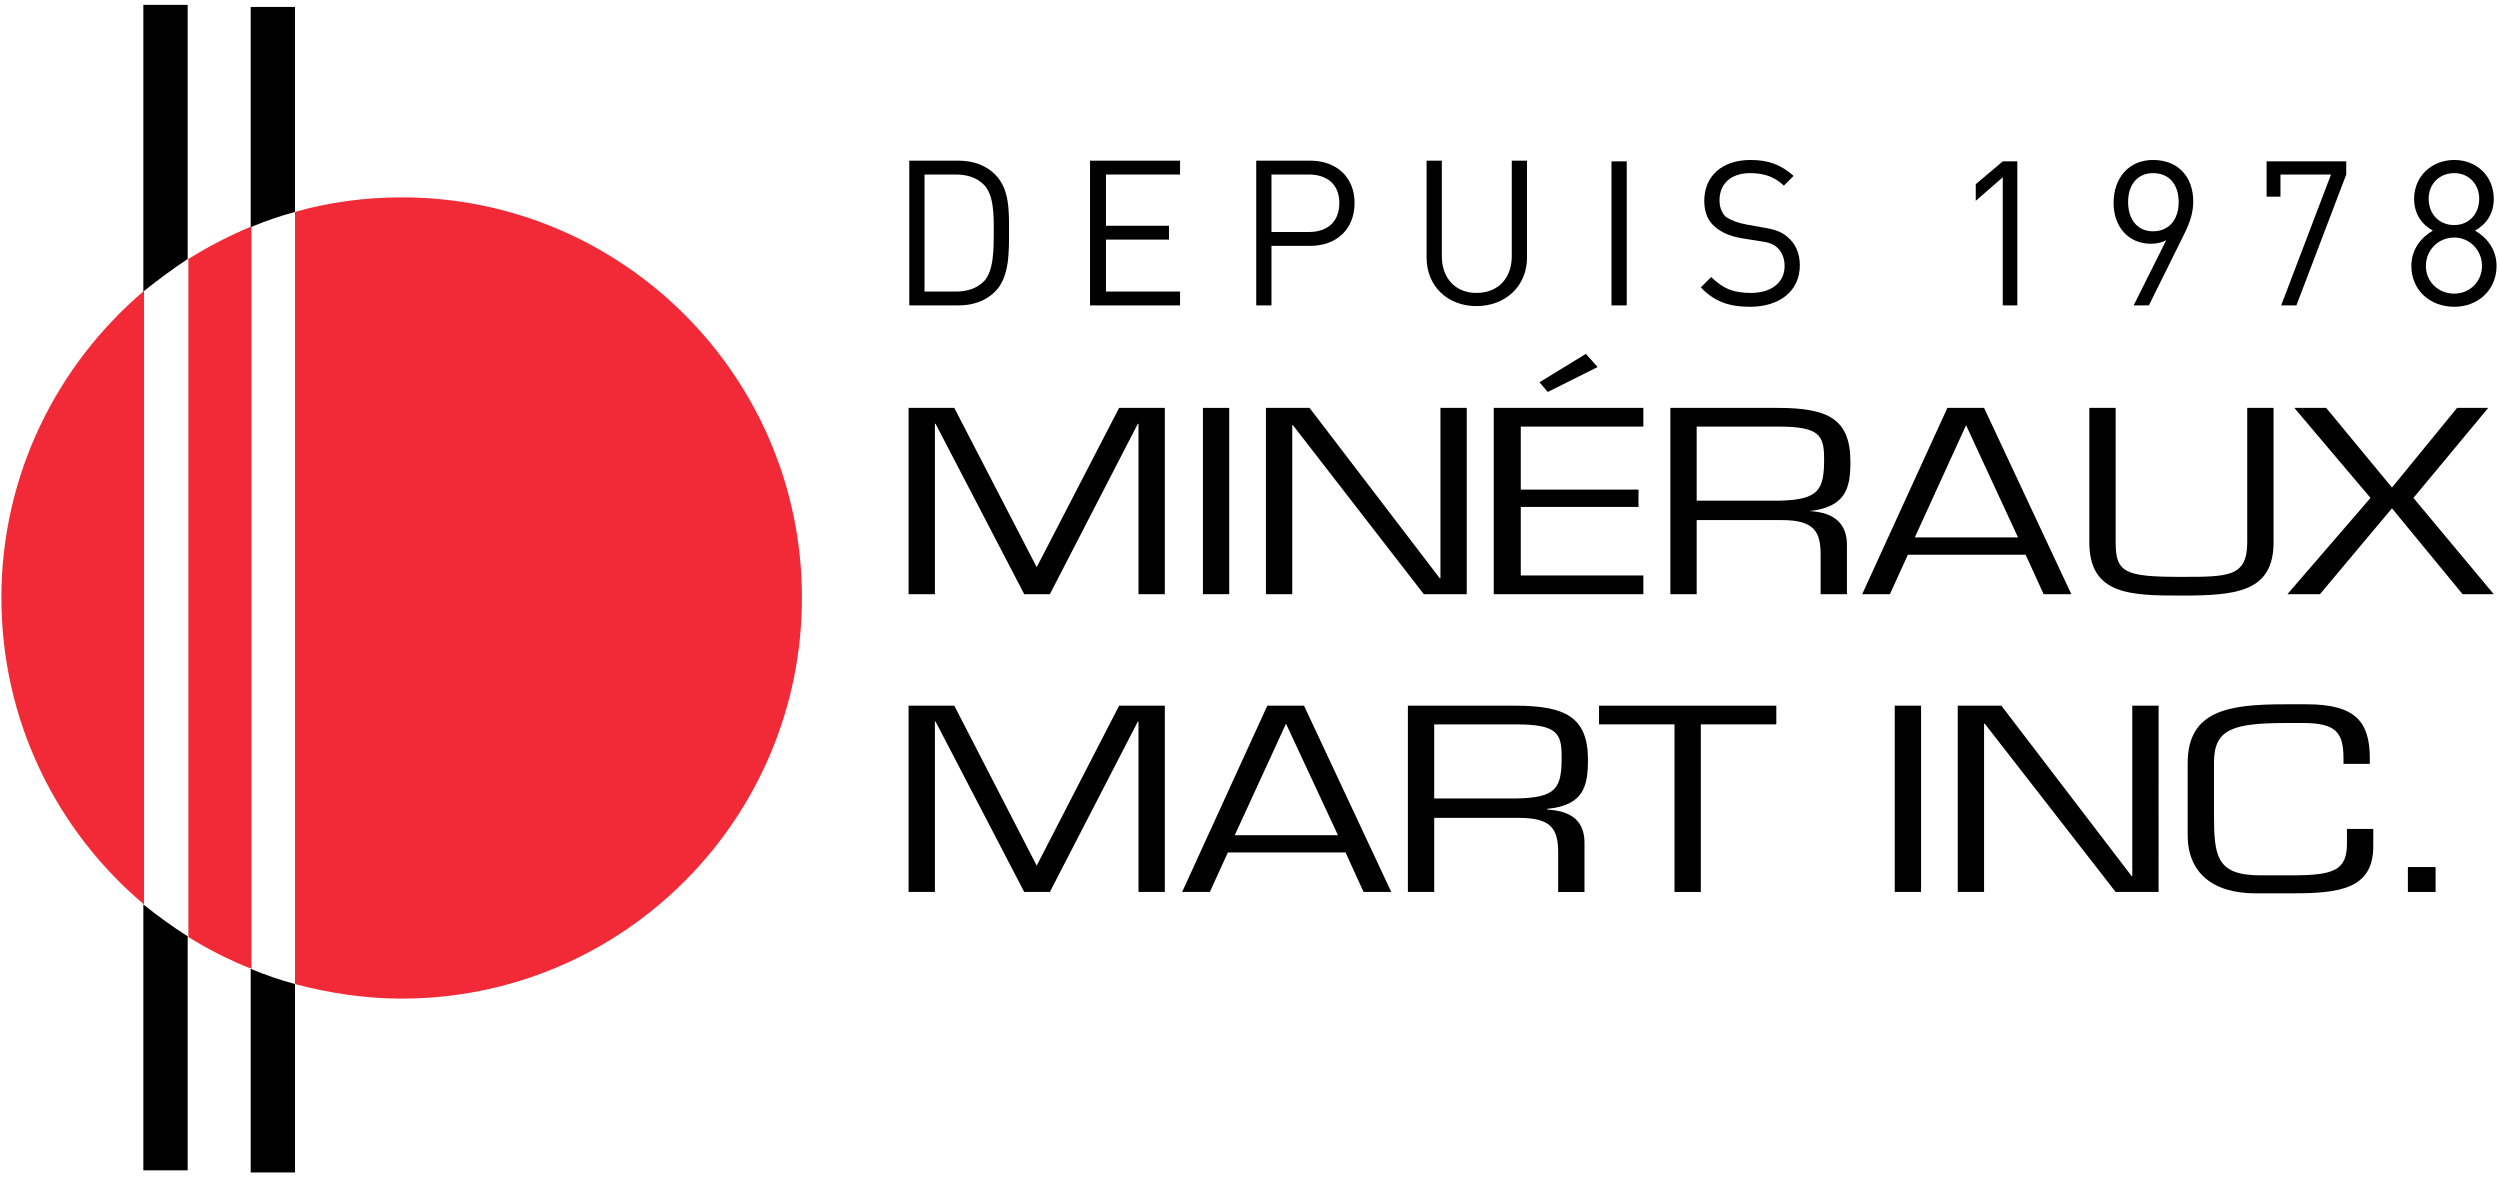
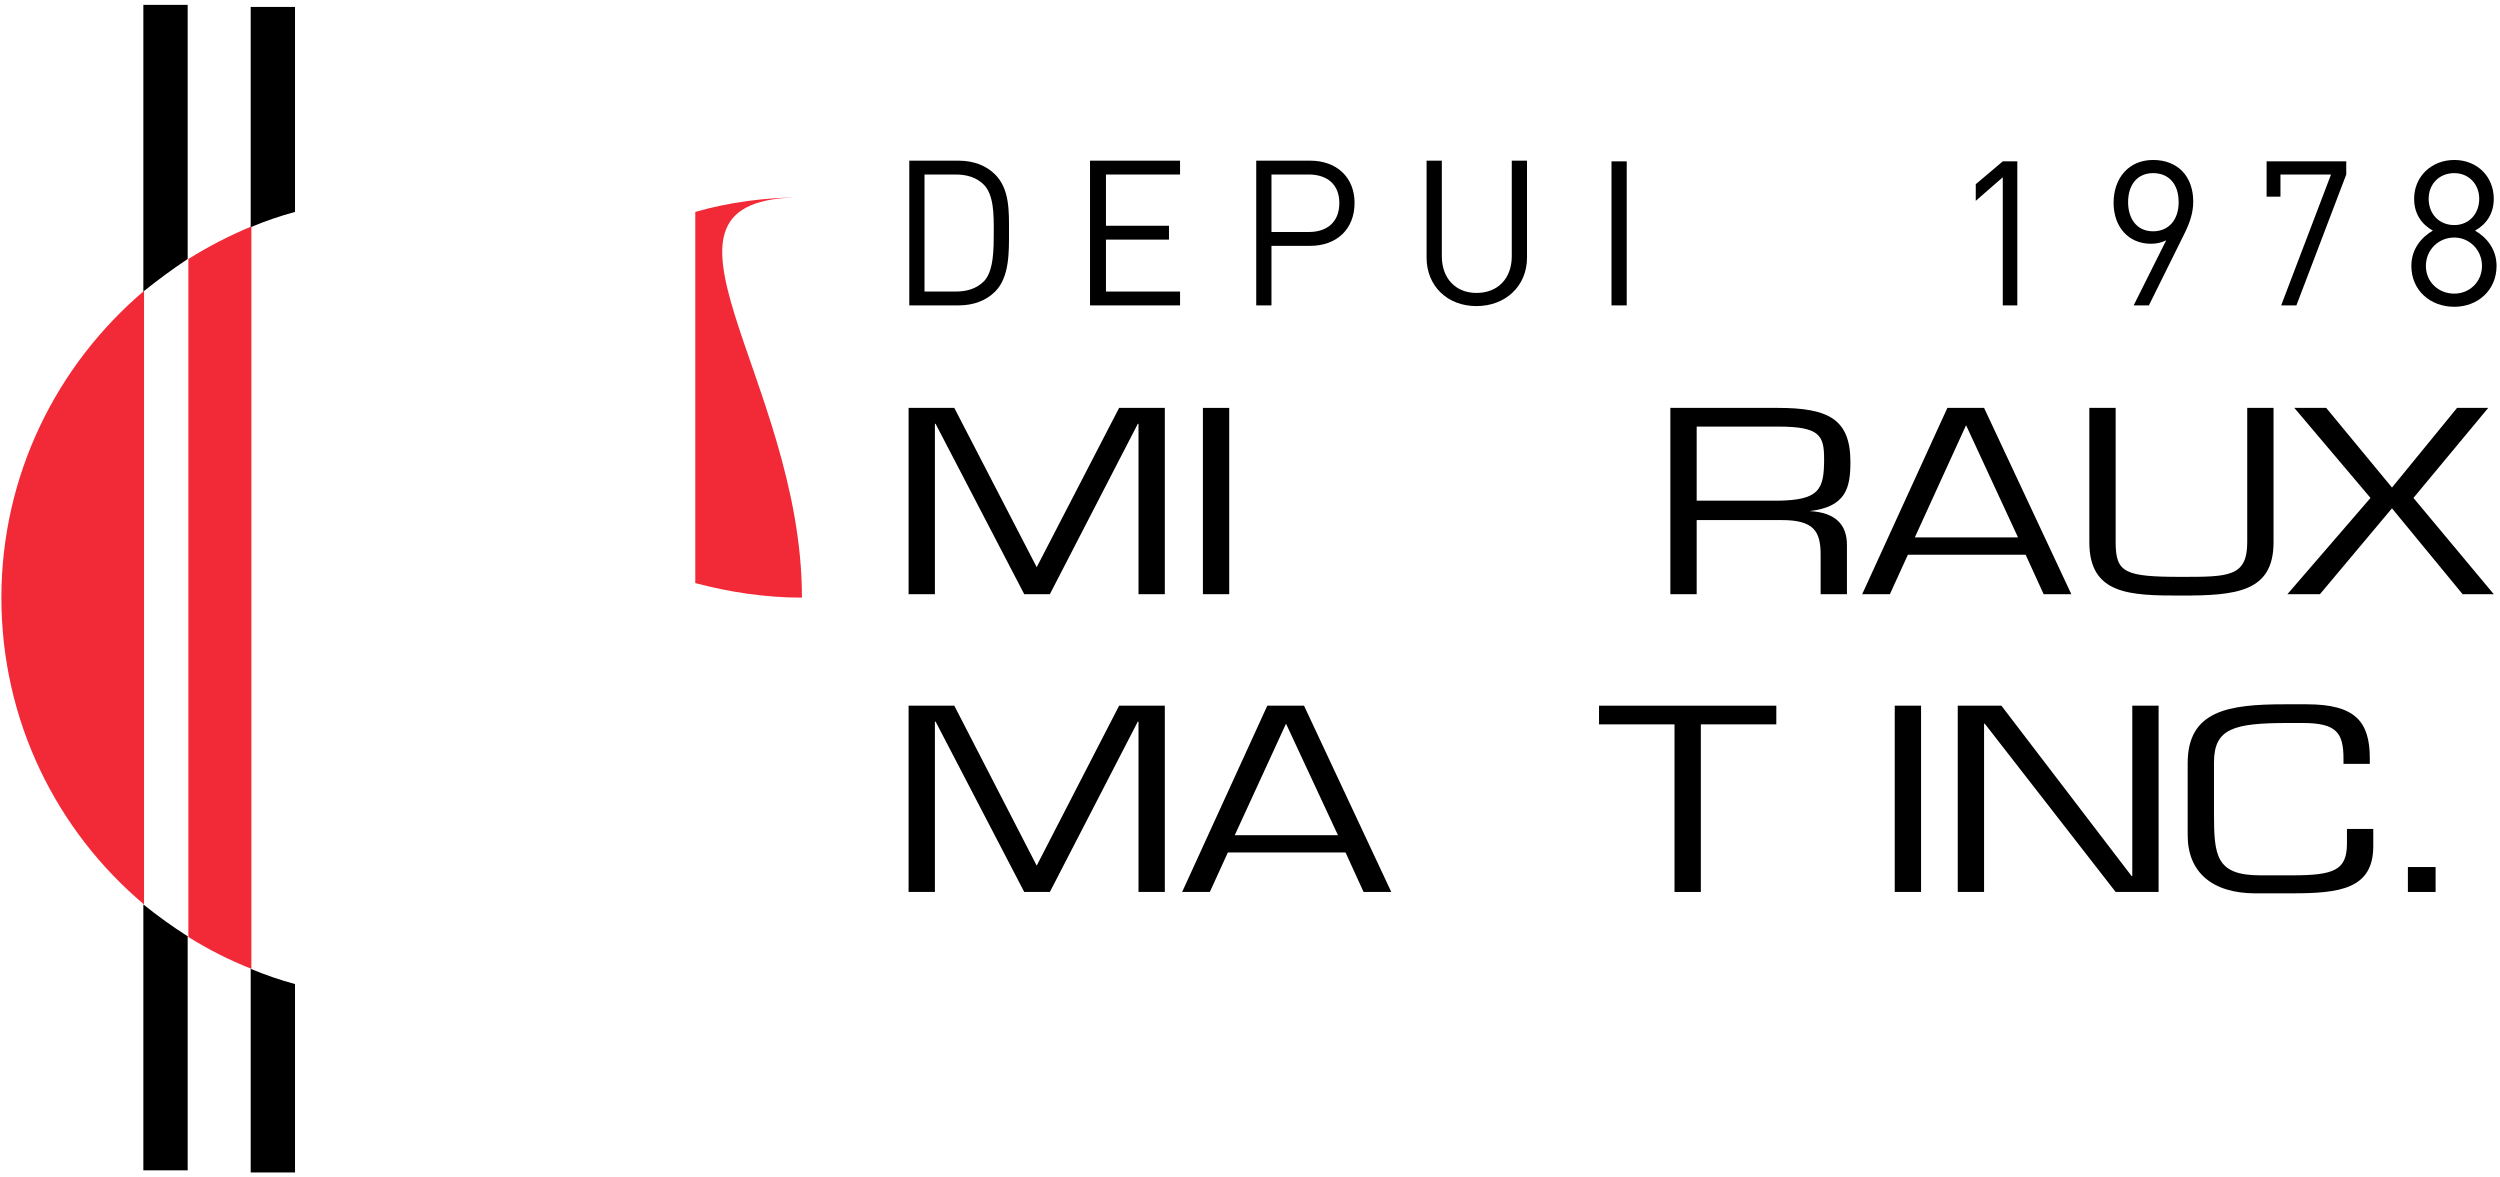
<svg xmlns="http://www.w3.org/2000/svg" version="1.1" id="Layer_1" x="0px" y="0px" width="361px" height="170px" viewBox="0 0 361 170" enable-background="new 0 0 361 170" xml:space="preserve">
  <path id="mineraux-icon-inside" fill="#F22936" d="M27.2,37.4c2.867-1.8,5.9-3.367,9.1-4.7v107.2c-3.2-1.269-6.233-2.801-9.1-4.602  V37.4z" />
  <g id="rouge">
-     <path id="Tracé_829" fill="#F22936" d="M115.8,86.3c0,32-25.9,57.9-57.8,57.9c-5.3,0-10.5-0.8-15.4-2.101V30.6   c4.9-1.4,10.1-2.1,15.4-2.1C89.9,28.5,115.8,54.4,115.8,86.3z" />
+     <path id="Tracé_829" fill="#F22936" d="M115.8,86.3c-5.3,0-10.5-0.8-15.4-2.101V30.6   c4.9-1.4,10.1-2.1,15.4-2.1C89.9,28.5,115.8,54.4,115.8,86.3z" />
    <path id="Tracé_830" fill="#F22936" d="M20.8,130.6C8.2,120,0.2,104.1,0.2,86.3c0-17.7,8-33.6,20.6-44.3V130.6z" />
  </g>
  <g id="mineraux">
    <path id="Tracé_831" d="M151.6,85.8h-3.7l-12.8-24.6H135v24.6h-3.8V58.9h6.6l11.9,23l11.9-23h6.6v26.9h-3.8V61.2h-0.1L151.6,85.8z   " />
    <path id="Rectangle_63" d="M173.7,58.9h3.8v26.9h-3.8V58.9z" />
-     <path id="Tracé_832" d="M211.8,85.8h-6.2L186.7,61.4H186.6v24.4h-3.8V58.9h6.3L207.9,83.5h0.1V58.9h3.8V85.8z" />
-     <path id="Tracé_833" d="M230.7,53l-7.2,3.6l-1.2-1.4l6.7-4.1L230.7,53z M219.6,70.7h17v2.5h-17v9.9h17.7v2.7h-21.6V58.9h21.6v2.7   h-17.7V70.7z" />
    <path id="Tracé_834" d="M245,85.8h-3.8V58.9h15.5c7.3,0,10.5,1.6,10.5,7.8c0,3.7-0.601,6.5-5.9,7.1c3.8,0.2,5.4,2,5.4,4.9v7.1   h-3.8v-5.7c0-3.4-1-5-5.602-5H245V85.8z M256.8,72.3c5.9-0.1,6.601-1.6,6.601-6c0-3.4-0.601-4.7-6.601-4.7H245v10.7H256.8z" />
    <path id="Tracé_835" d="M275.5,80.1l-2.6,5.7h-4l12.3-26.9h5.3l12.6,26.9h-4l-2.6-5.7H275.5z M283.9,61.4l-7.4,16.2h14.9   L283.9,61.4z" />
    <path id="Tracé_836" d="M328.3,58.9v19.4c0,7.2-5.398,7.7-13.3,7.7c-7.4,0-13.3-0.1-13.3-7.7V58.9h3.8v19.4c0,4.4,1.3,5,9.5,5   c6.8,0,9.5,0,9.5-5V58.9H328.3z" />
    <path id="Tracé_837" d="M359.3,58.9l-10.8,13l11.6,13.9h-4.5L345.4,73.4L335,85.8h-4.7l12-13.9l-11-13h4.602l9.5,11.5l9.398-11.5   H359.3z" />
  </g>
  <g id="mart">
    <path id="Tracé_838" d="M151.6,128.8h-3.7l-12.8-24.6H135v24.6h-3.8V101.9h6.6l11.9,23.1l11.9-23.1h6.6V128.8h-3.8v-24.6h-0.1   L151.6,128.8z" />
    <path id="Tracé_839" d="M177.3,123.1l-2.6,5.7h-4L183,101.9h5.3L200.9,128.8h-4l-2.602-5.7H177.3z M185.7,104.5l-7.4,16.1h14.9   L185.7,104.5z" />
-     <path id="Tracé_840" d="M207.1,128.8h-3.8V101.9h15.5c7.3,0,10.5,1.699,10.5,7.8c0,3.8-0.6,6.6-5.899,7.1v0.101   c3.801,0.199,5.399,1.899,5.399,4.801v7.1H225v-5.699c0-3.399-1-5-5.6-5H207.1V128.8z M218.9,115.3c5.898-0.1,6.6-1.5,6.6-6   c0-3.399-0.6-4.7-6.6-4.7H207.1v10.7H218.9z" />
    <path id="Tracé_841" d="M245.6,128.8h-3.8v-24.2H230.9V101.9h25.6v2.699h-10.9V128.8z" />
  </g>
  <g id="inc">
    <path id="Rectangle_64" d="M273.6,101.9h3.801V128.8H273.6V101.9z" />
    <path id="Tracé_842" d="M311.7,128.8h-6.2l-18.9-24.3h-0.1v24.3h-3.8V101.9h6.3l18.8,24.6h0.102v-24.6h3.8L311.7,128.8   L311.7,128.8z" />
    <path id="Tracé_843" d="M325.7,129c-6.2,0-9.8-3-9.8-8.4V110.2c0-7.601,5.898-8.5,14-8.5h3.198c7,0,9.102,2.5,9.102,7.8v0.8h-3.8   v-0.7c0-3.8-1-5.199-5.9-5.199h-2.1c-7.9,0-10.7,0.801-10.7,5.699v7.4c0,6.1,0.3,8.9,6.7,8.9h4.5c6.1,0,8-0.7,8-4.602v-2.1h3.8v2.5   c0,6.199-4.9,6.8-11.7,6.8L325.7,129L325.7,129z" />
    <path id="Rectangle_65" d="M347.7,125.2h4v3.6h-4V125.2z" />
  </g>
  <g id="mineraux-icon-top">
    <path id="Tracé_844" d="M36.2,32.8V1h6.4v29.6C40.4,31.2,38.267,31.934,36.2,32.8z" />
    <path id="Tracé_845" d="M20.7,42.1V0.7h6.4v36.7C24.9,38.867,22.767,40.434,20.7,42.1z" />
  </g>
  <g id="mineraux-icon-bas">
    <path id="Tracé_846" d="M27.1,135.2V169h-6.4v-38.4C22.767,132.268,24.9,133.8,27.1,135.2z" />
    <path id="Tracé_847" d="M42.6,142.1v27.2h-6.4V139.9C38.267,140.768,40.4,141.5,42.6,142.1z" />
  </g>
  <g id="mineraux-1978">
    <path id="Tracé_848" d="M354.4,44.3c-3.5,0-6.2-2.4-6.2-5.9c0-2.4,1.398-4.1,3.1-5.1c-1.6-0.9-2.7-2.4-2.7-4.6   c0-3.2,2.5-5.6,5.802-5.6c3.3,0,5.698,2.4,5.698,5.6c0,2.2-1.1,3.7-2.698,4.6c1.698,1,3.1,2.7,3.1,5.1   C360.5,41.9,357.8,44.3,354.4,44.3L354.4,44.3z M354.4,25c-2.2,0-3.7,1.6-3.7,3.7c0,2.2,1.5,3.8,3.7,3.8c2.1,0,3.6-1.6,3.6-3.8   C358,26.6,356.5,25,354.4,25z M354.4,34.3c-2.302,0-4.102,1.8-4.102,4.1c0,2.3,1.8,4,4.102,4c2.198,0,4-1.7,4-4   C358.4,36.1,356.6,34.3,354.4,34.3z M331.6,44.1H329.4l7.198-18.9h-7.3v3.2h-2v-5.1h11.5v1.9L331.6,44.1z M315.4,33.8L310.3,44.1   h-2.2l4.7-9.4c-0.666,0.333-1.398,0.5-2.2,0.5c-3.3,0-5.398-2.5-5.398-5.9c0-3.6,2.2-6.2,5.7-6.2c3.6,0,5.8,2.4,5.8,6   C316.7,30.6,316.3,32,315.4,33.8z M310.9,25c-2.2,0-3.602,1.6-3.602,4.2c0,2.3,1.2,4.2,3.602,4.2c2.3,0,3.698-1.7,3.698-4.2   C314.6,26.6,313.2,25,310.9,25z M289.2,44.1V25.6l-3.9,3.4v-2.4l3.9-3.3h2.1v20.8H289.2z" />
  </g>
  <g id="mineraux-depuis">
-     <path d="M252.7,44.3c-3.101,0-5.2-0.8-7.101-2.8l1.5-1.5c1.699,1.7,3.301,2.3,5.699,2.3c3,0,4.9-1.5,4.9-3.9c0-1.1-0.4-2-1-2.6   c-0.7-0.6-1.2-0.8-2.7-1l-2.5-0.4c-1.601-0.267-2.867-0.8-3.8-1.6c-1.067-0.866-1.602-2.133-1.602-3.8c0-3.6,2.602-5.9,6.7-5.9   c2.601,0,4.4,0.7,6.2,2.3l-1.4,1.4c-1.3-1.2-2.699-1.8-4.898-1.8c-2.801,0-4.4,1.6-4.4,3.9c0,1,0.301,1.8,0.9,2.4   c0.699,0.5,1.8,0.9,2.898,1.1l2.2,0.4c2,0.3,3,0.7,3.8,1.4c1.2,1,1.801,2.4,1.801,4.1C259.9,42,257,44.3,252.7,44.3L252.7,44.3z" />
    <rect x="232.7" y="23.3" width="2.2" height="20.8" />
    <path d="M213.2,44.2c-4.2,0-7.2-2.9-7.2-7v-14h2.2V37c0,3.2,2,5.3,5,5.3c3.1,0,5.1-2.1,5.1-5.3V23.2h2.2v14   C220.5,41.3,217.4,44.2,213.2,44.2z" />
    <g>
      <path d="M189.2,23.2h-7.8v20.9h2.199v-8.6h5.601c3.8,0,6.399-2.4,6.399-6.2C195.6,25.6,193,23.2,189.2,23.2z M189,33.5h-5.4v-8.3    h5.4c2.6,0,4.4,1.4,4.4,4.1C193.4,32.1,191.6,33.5,189,33.5z" />
      <polygon points="157.4,44.1 170.4,44.1 170.4,42.1 159.7,42.1 159.7,34.6 168.8,34.6 168.8,32.6 159.7,32.6 159.7,25.2     170.4,25.2 170.4,23.2 157.4,23.2   " />
      <path d="M143.7,25.2c-1.3-1.3-3.1-2-5.3-2h-7.1v20.9h7.1c2.2,0,4-0.7,5.3-2c2.1-2.1,2-5.8,2-8.7S145.8,27.3,143.7,25.2z     M142.1,40.6c-1.1,1.1-2.5,1.5-4.1,1.5h-4.5V25.2h4.5c1.6,0,3,0.4,4.1,1.5c1.4,1.5,1.4,4.2,1.4,6.7    C143.5,36,143.5,39.1,142.1,40.6z" />
    </g>
  </g>
</svg>